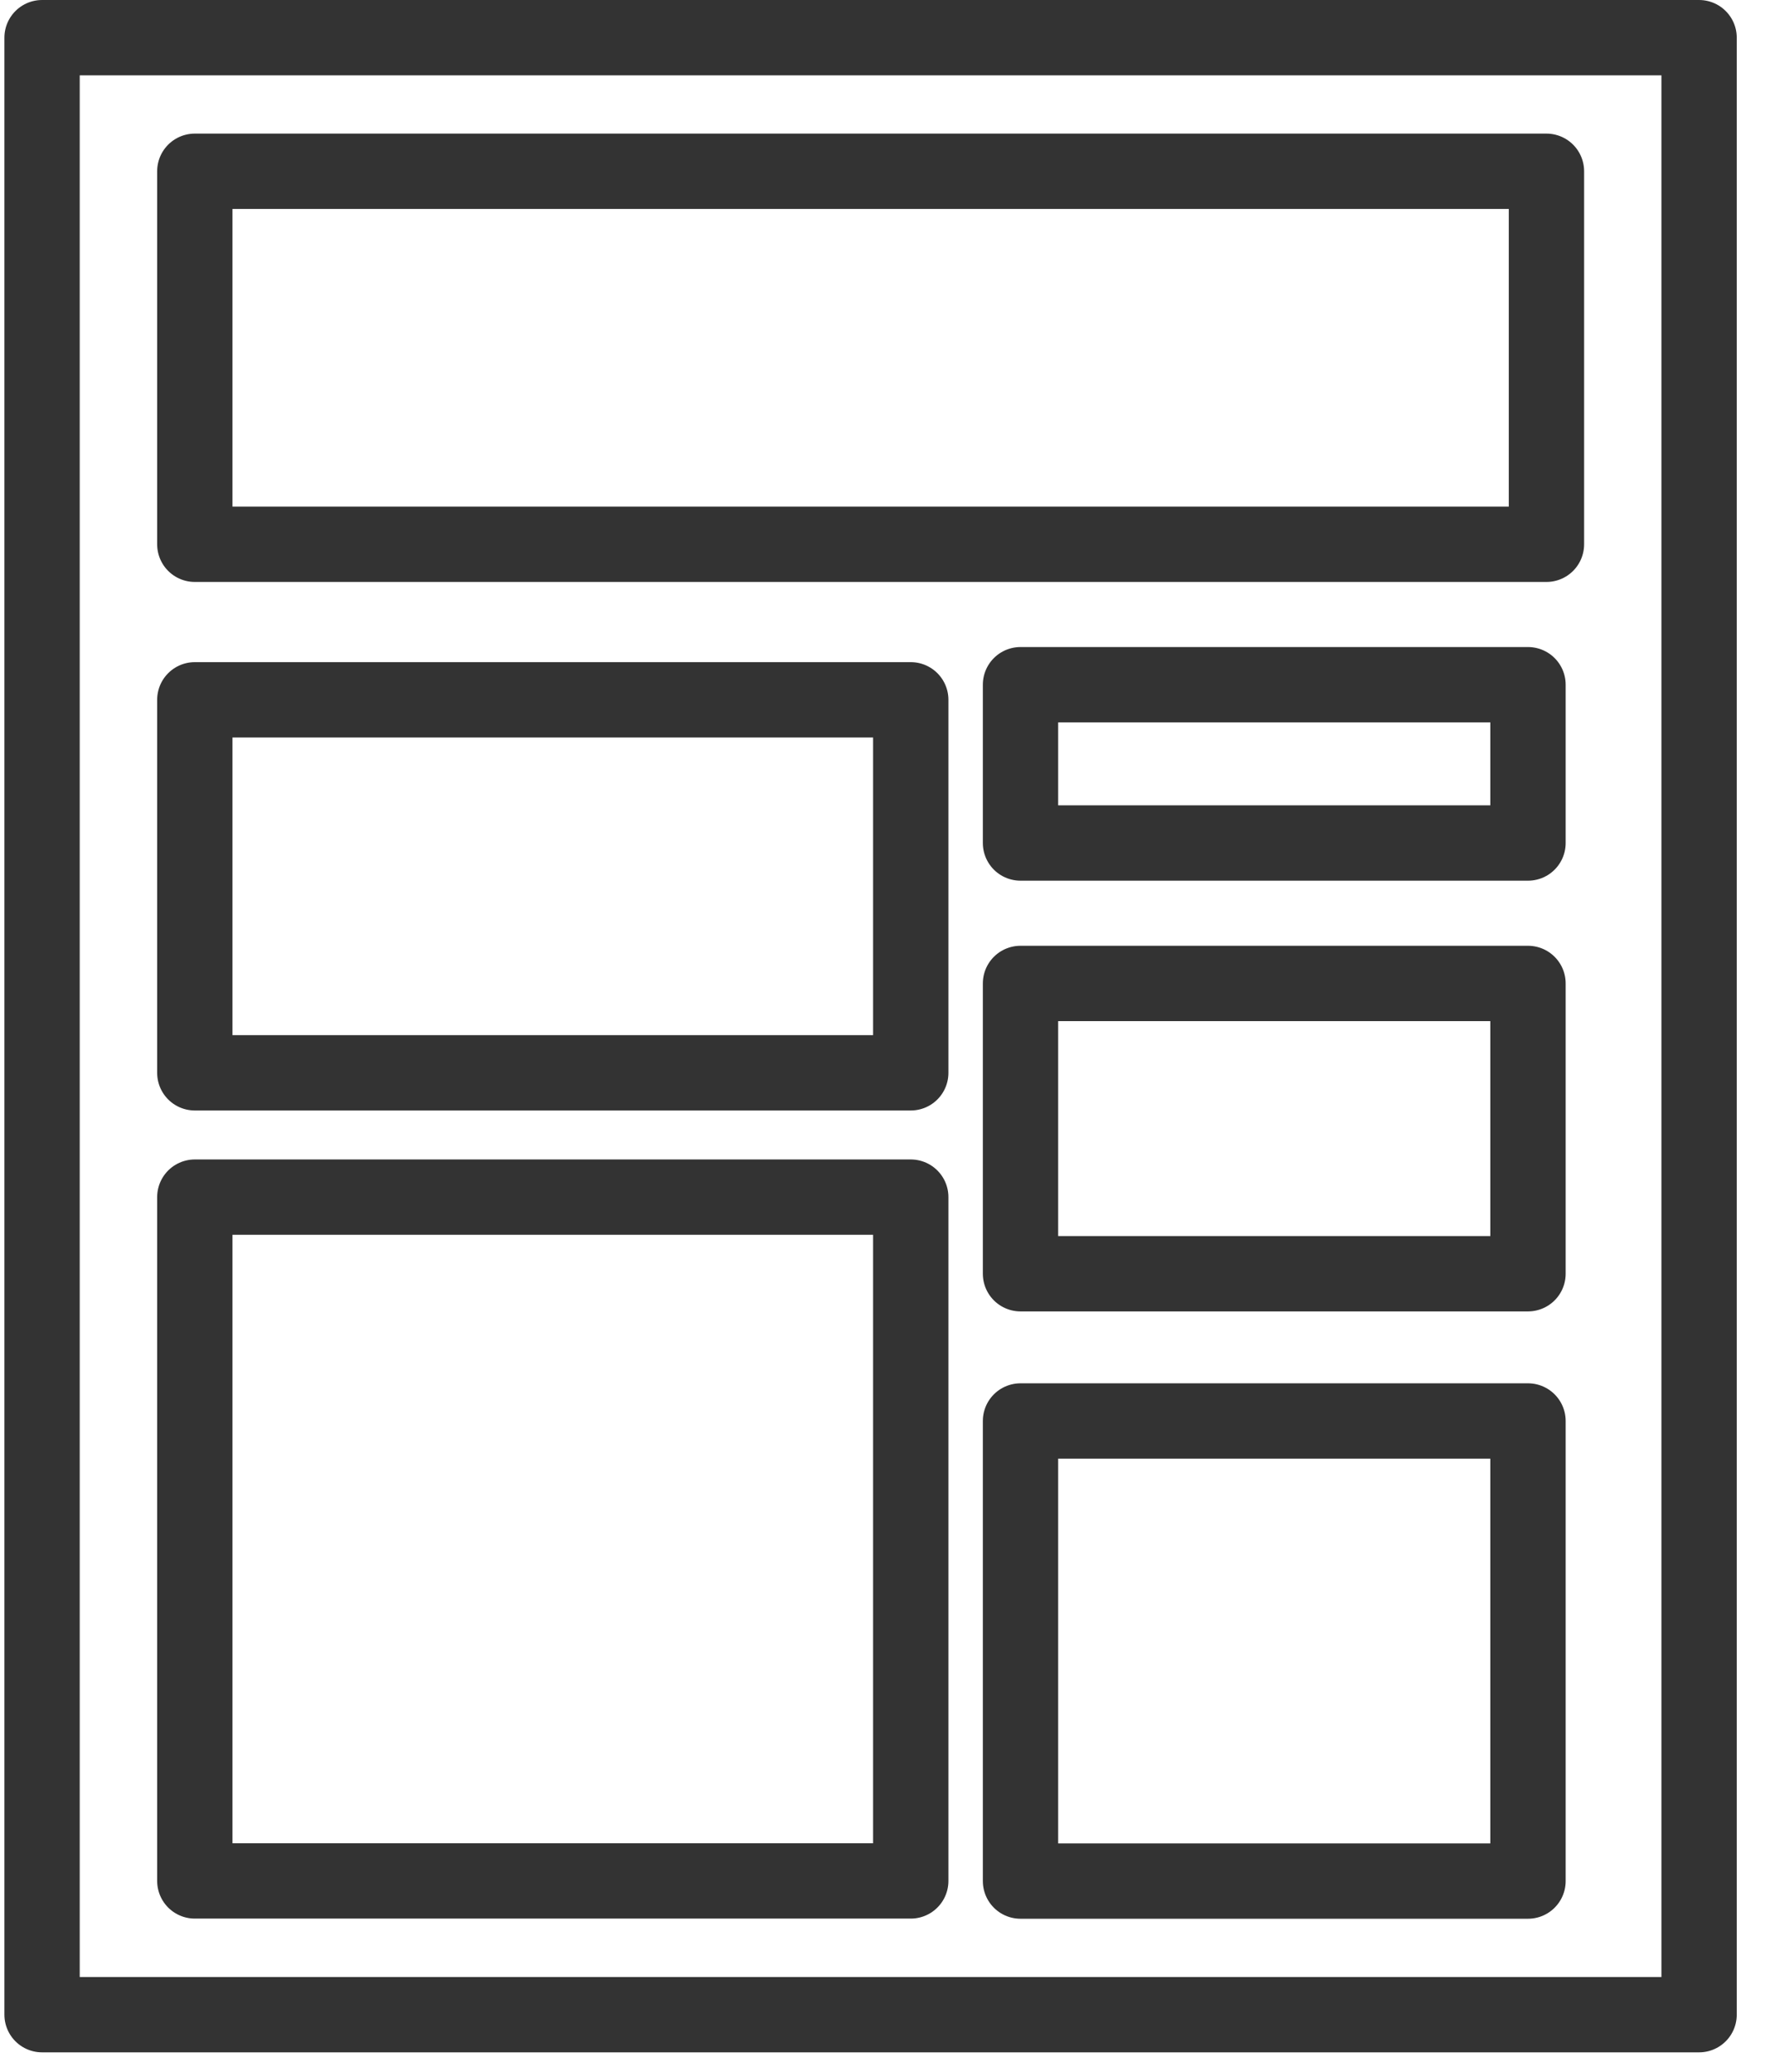
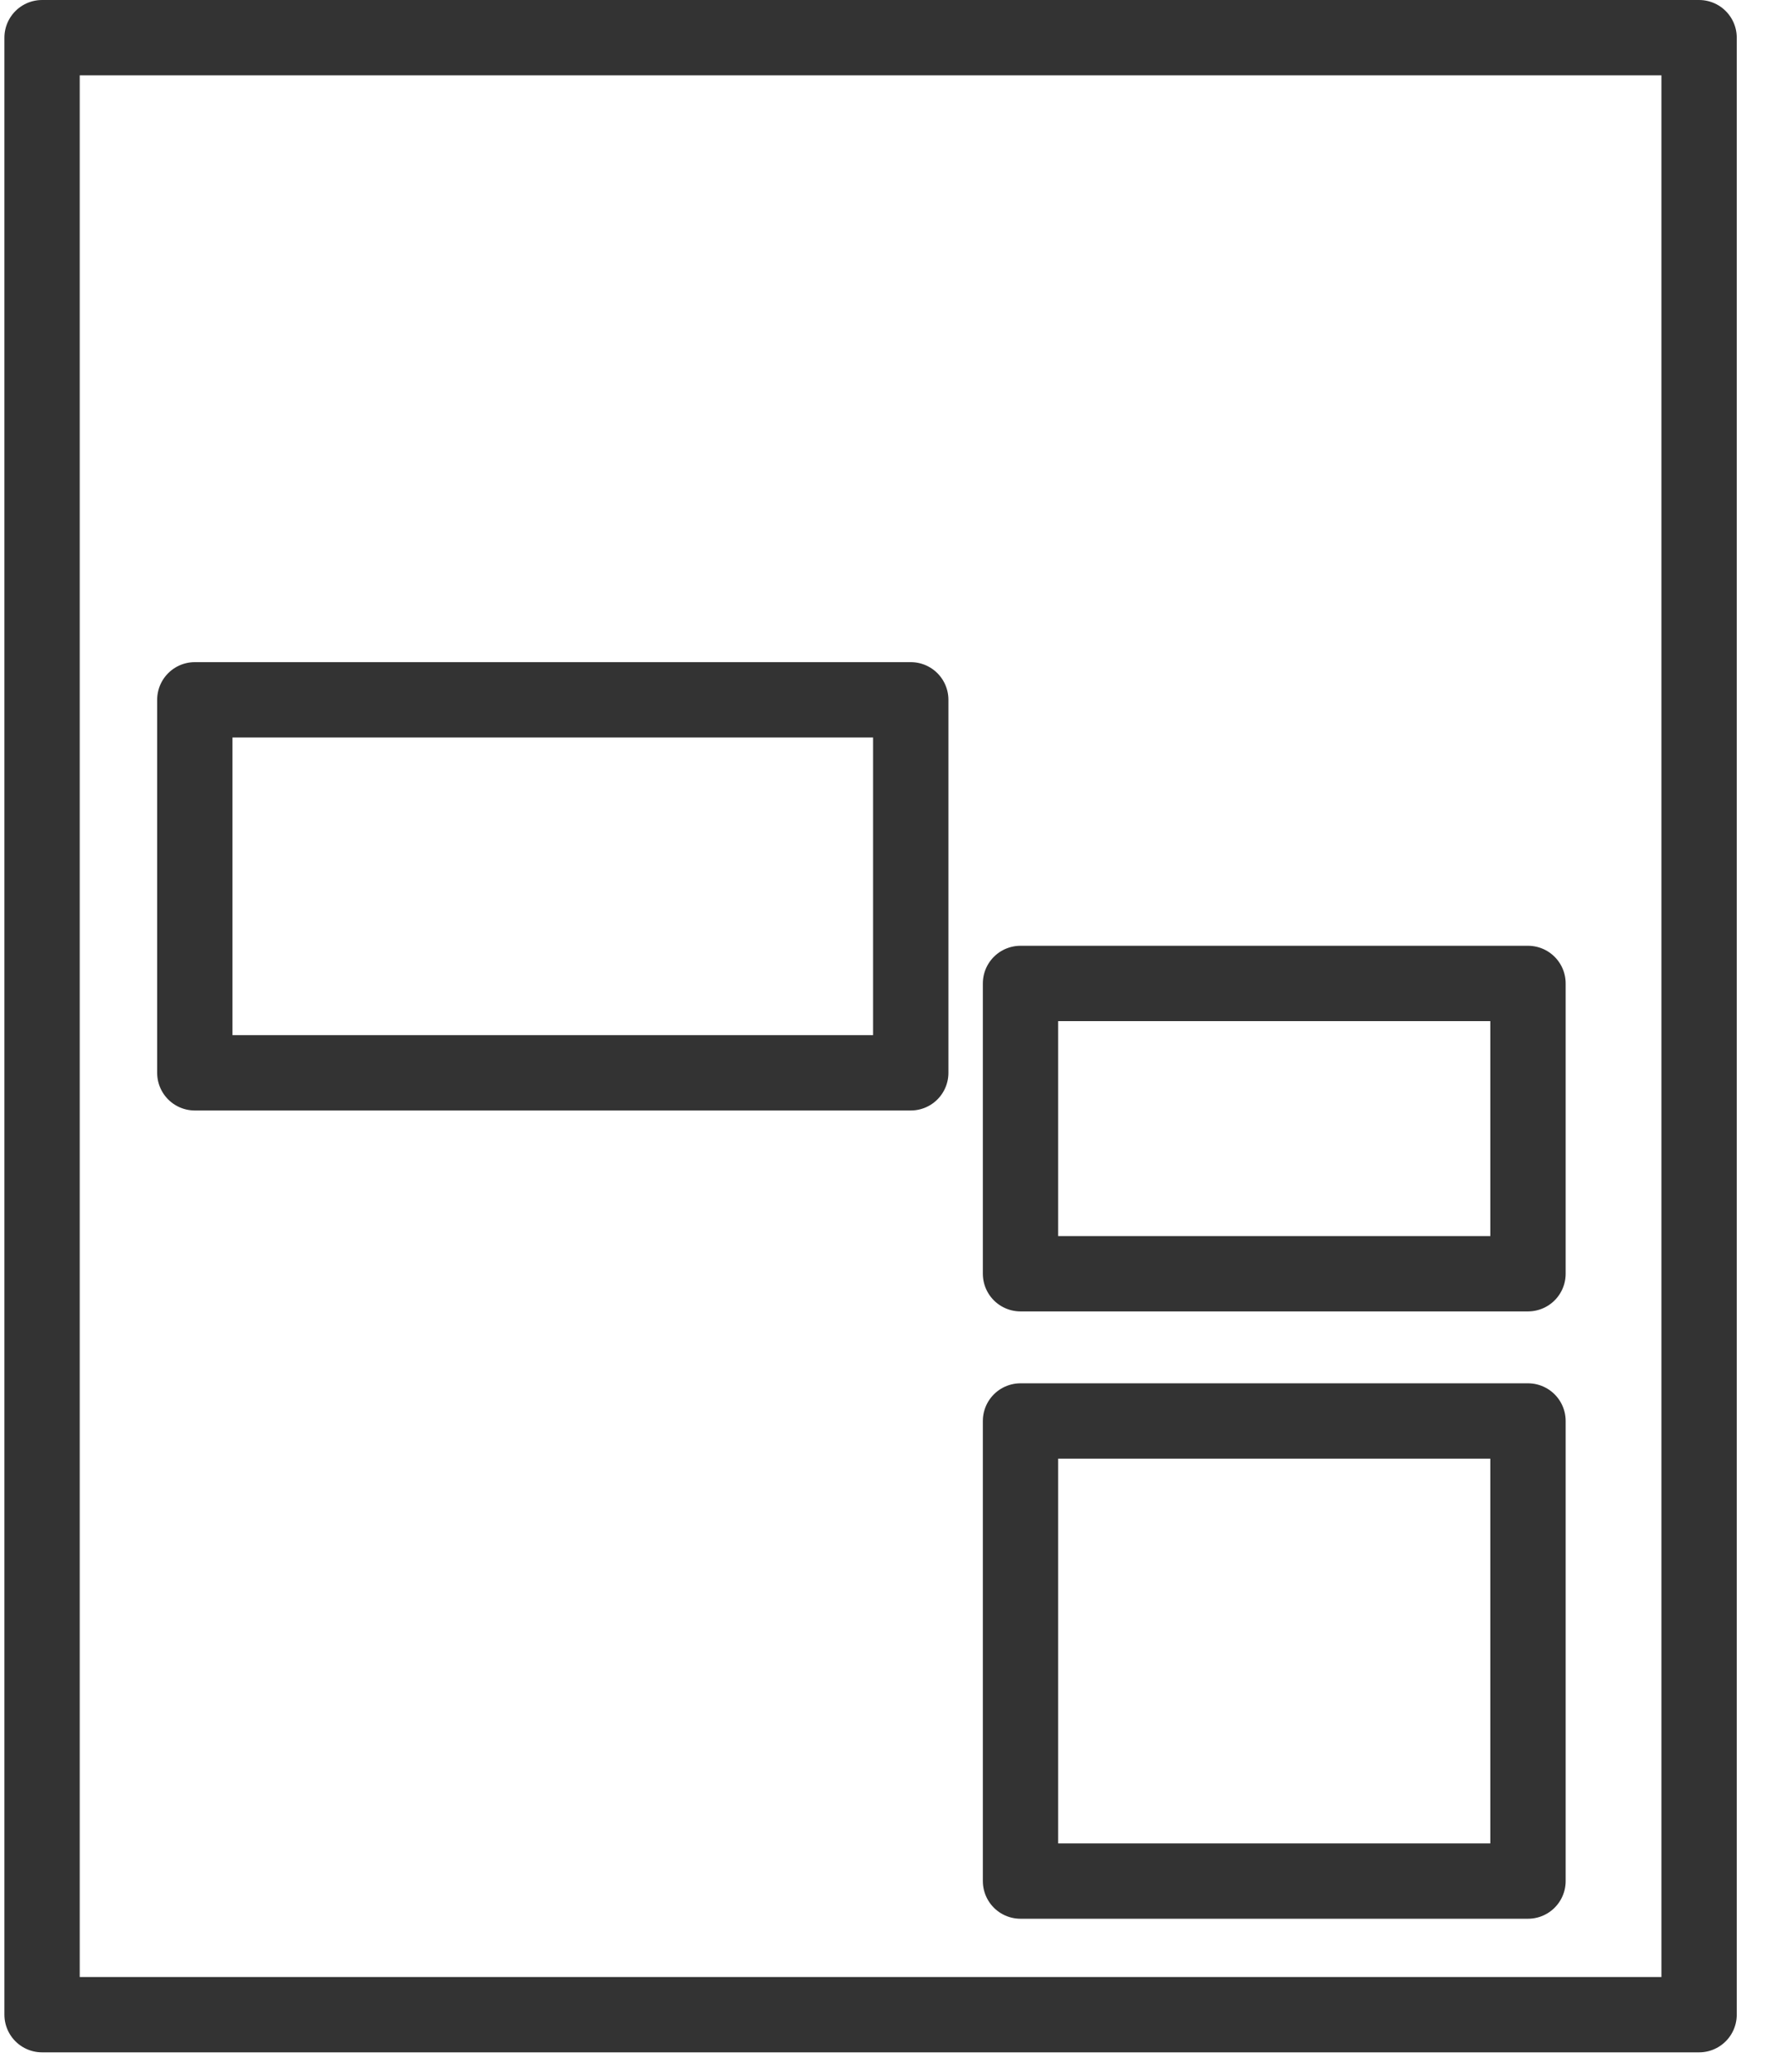
<svg xmlns="http://www.w3.org/2000/svg" width="47" height="55" viewBox="0 0 47 55" fill="none">
-   <path d="M41.064 4.547H5.173V14.45H41.064V4.547Z" stroke="#333333" stroke-width="2" stroke-linecap="round" stroke-linejoin="round" />
-   <path d="M24.184 18.579H5.173V28.482H24.184V18.579Z" stroke="#333333" stroke-width="2" stroke-linecap="round" stroke-linejoin="round" />
-   <path d="M24.184 31.782H5.173V49.936H24.184V31.782Z" stroke="#333333" stroke-width="2" stroke-linecap="round" stroke-linejoin="round" />
-   <path d="M40.574 18.178H27.098V22.381H40.574V18.178Z" stroke="#333333" stroke-width="2" stroke-linecap="round" stroke-linejoin="round" />
+   <path d="M24.184 18.579H5.173V28.482H24.184Z" stroke="#333333" stroke-width="2" stroke-linecap="round" stroke-linejoin="round" />
  <path d="M40.574 26.109H27.098V33.816H40.574V26.109Z" stroke="#333333" stroke-width="2" stroke-linecap="round" stroke-linejoin="round" />
  <path d="M40.574 37.725H27.098V49.94H40.574V37.725Z" stroke="#333333" stroke-width="2" stroke-linecap="round" stroke-linejoin="round" />
  <path d="M45.117 1H1.117V53.487H45.117V1Z" stroke="#333333" stroke-width="2" stroke-linecap="round" stroke-linejoin="round" />
</svg>